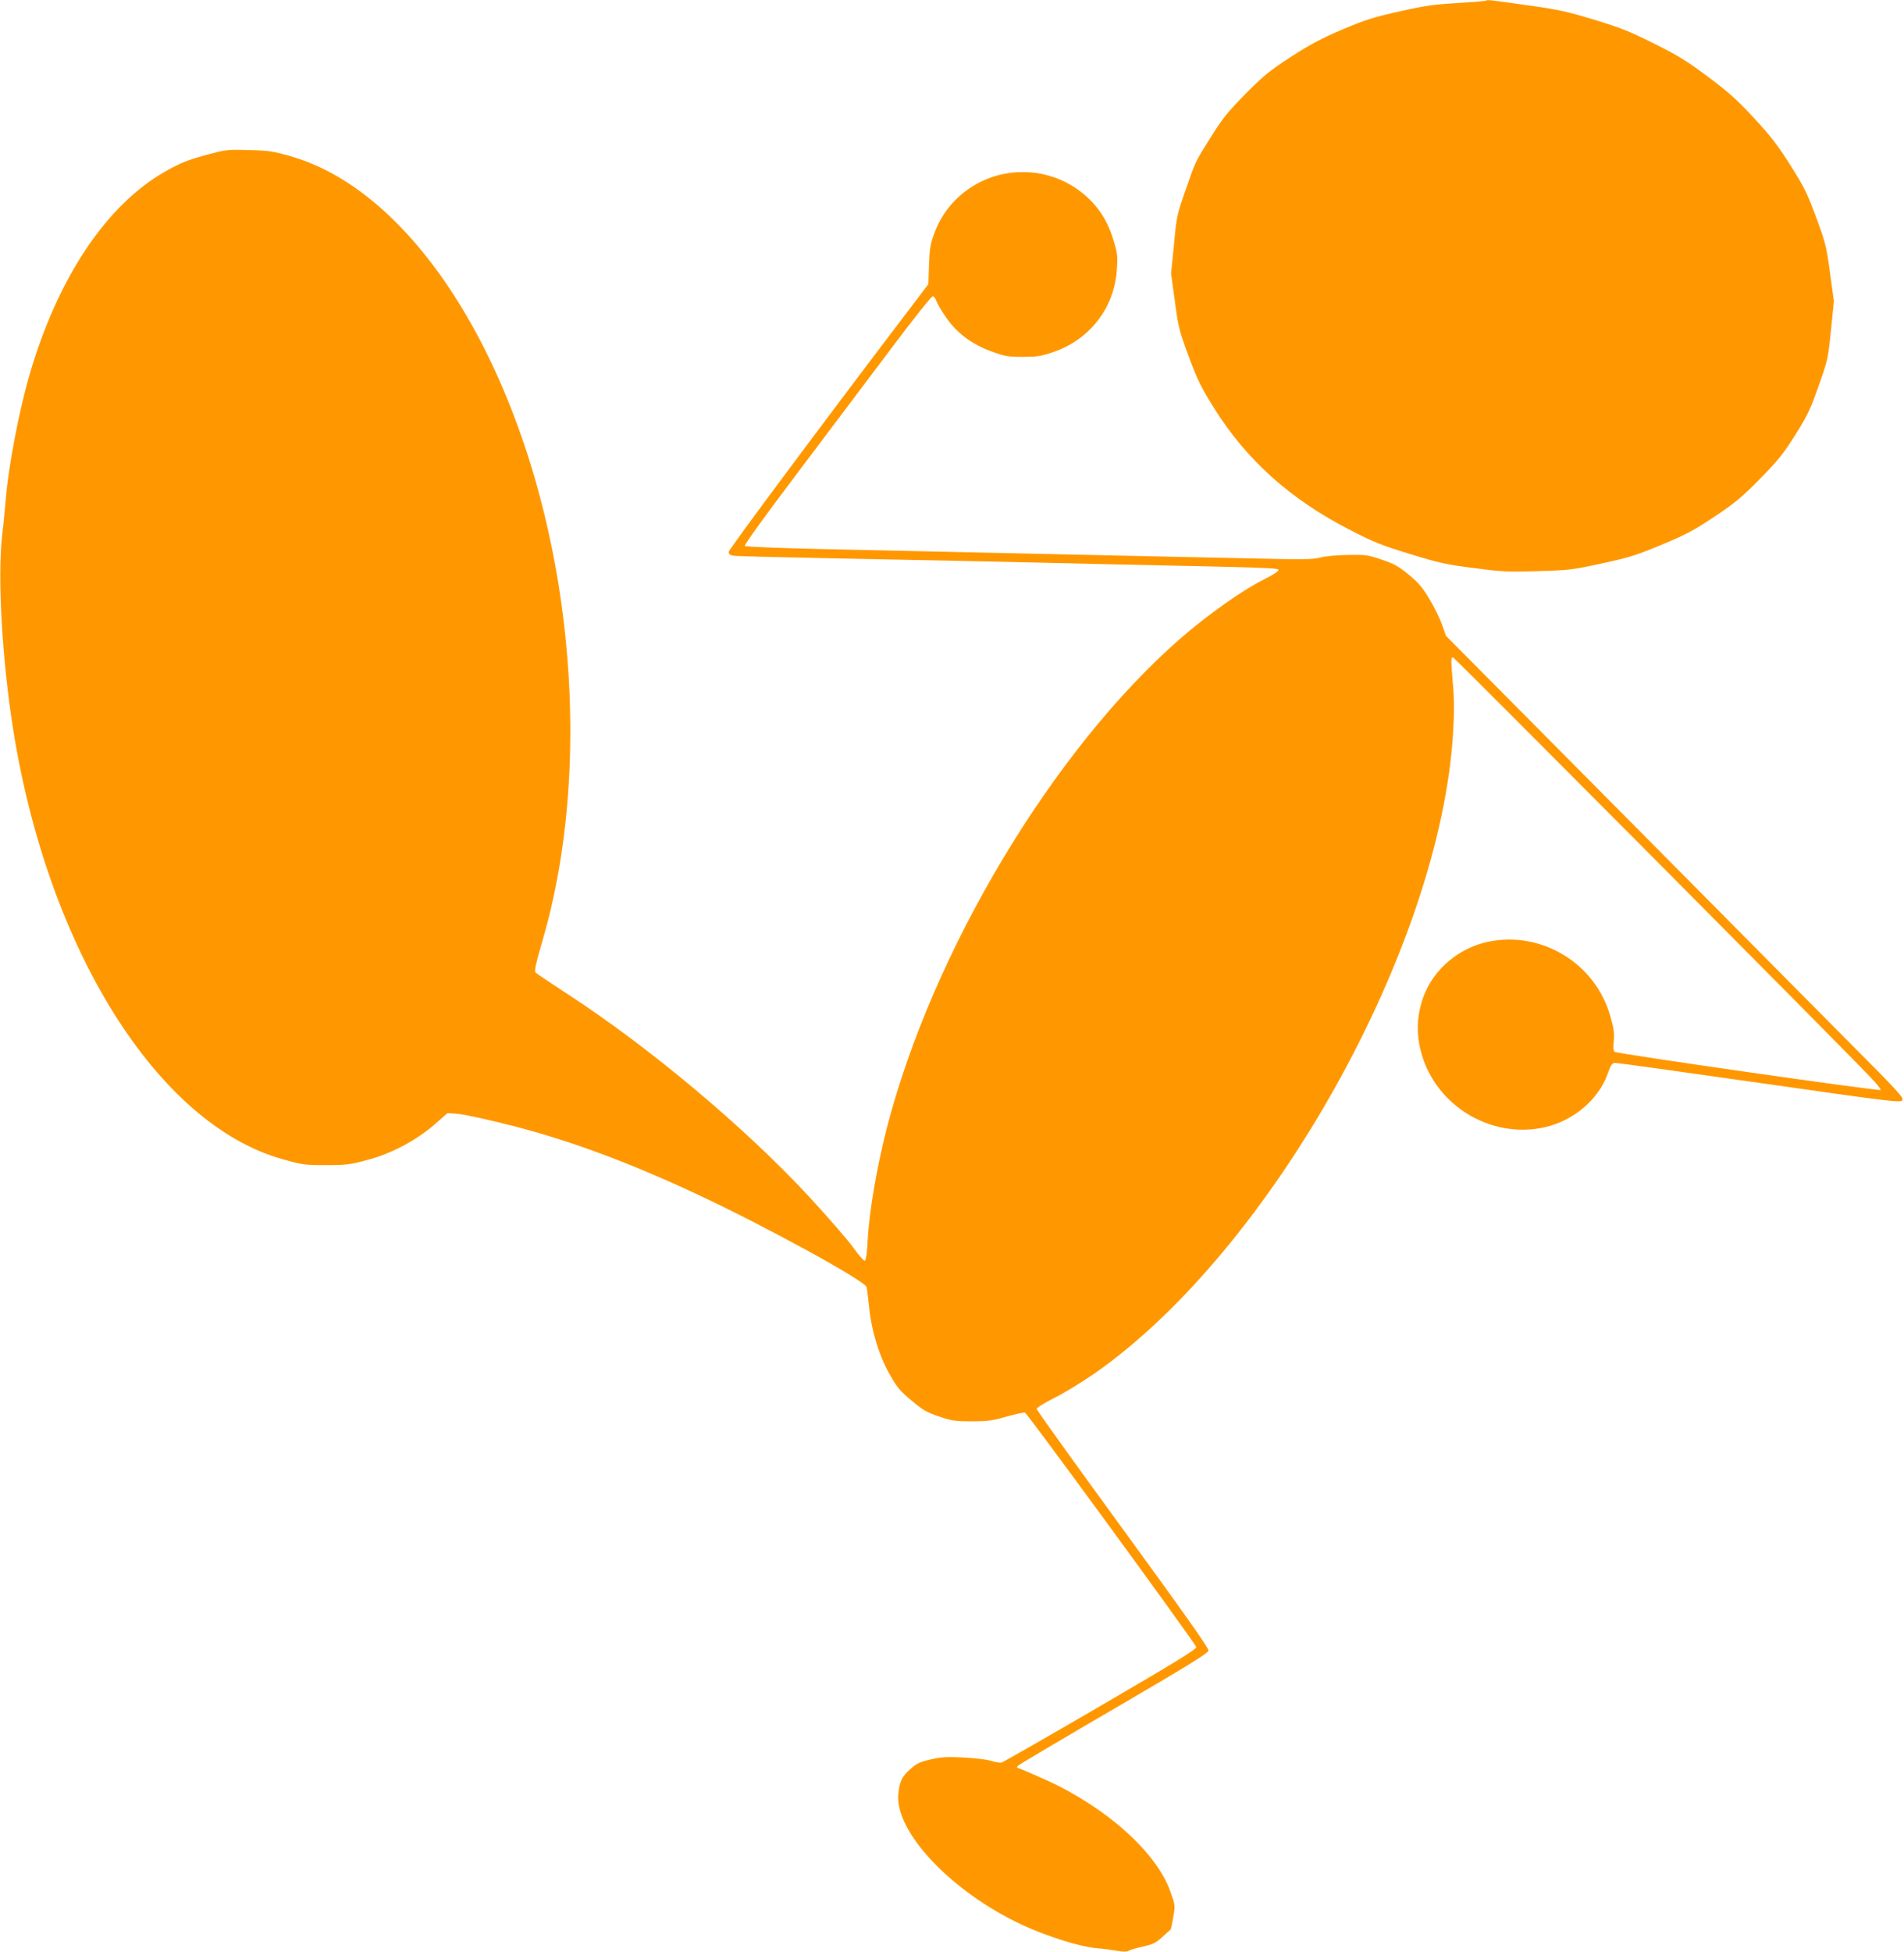
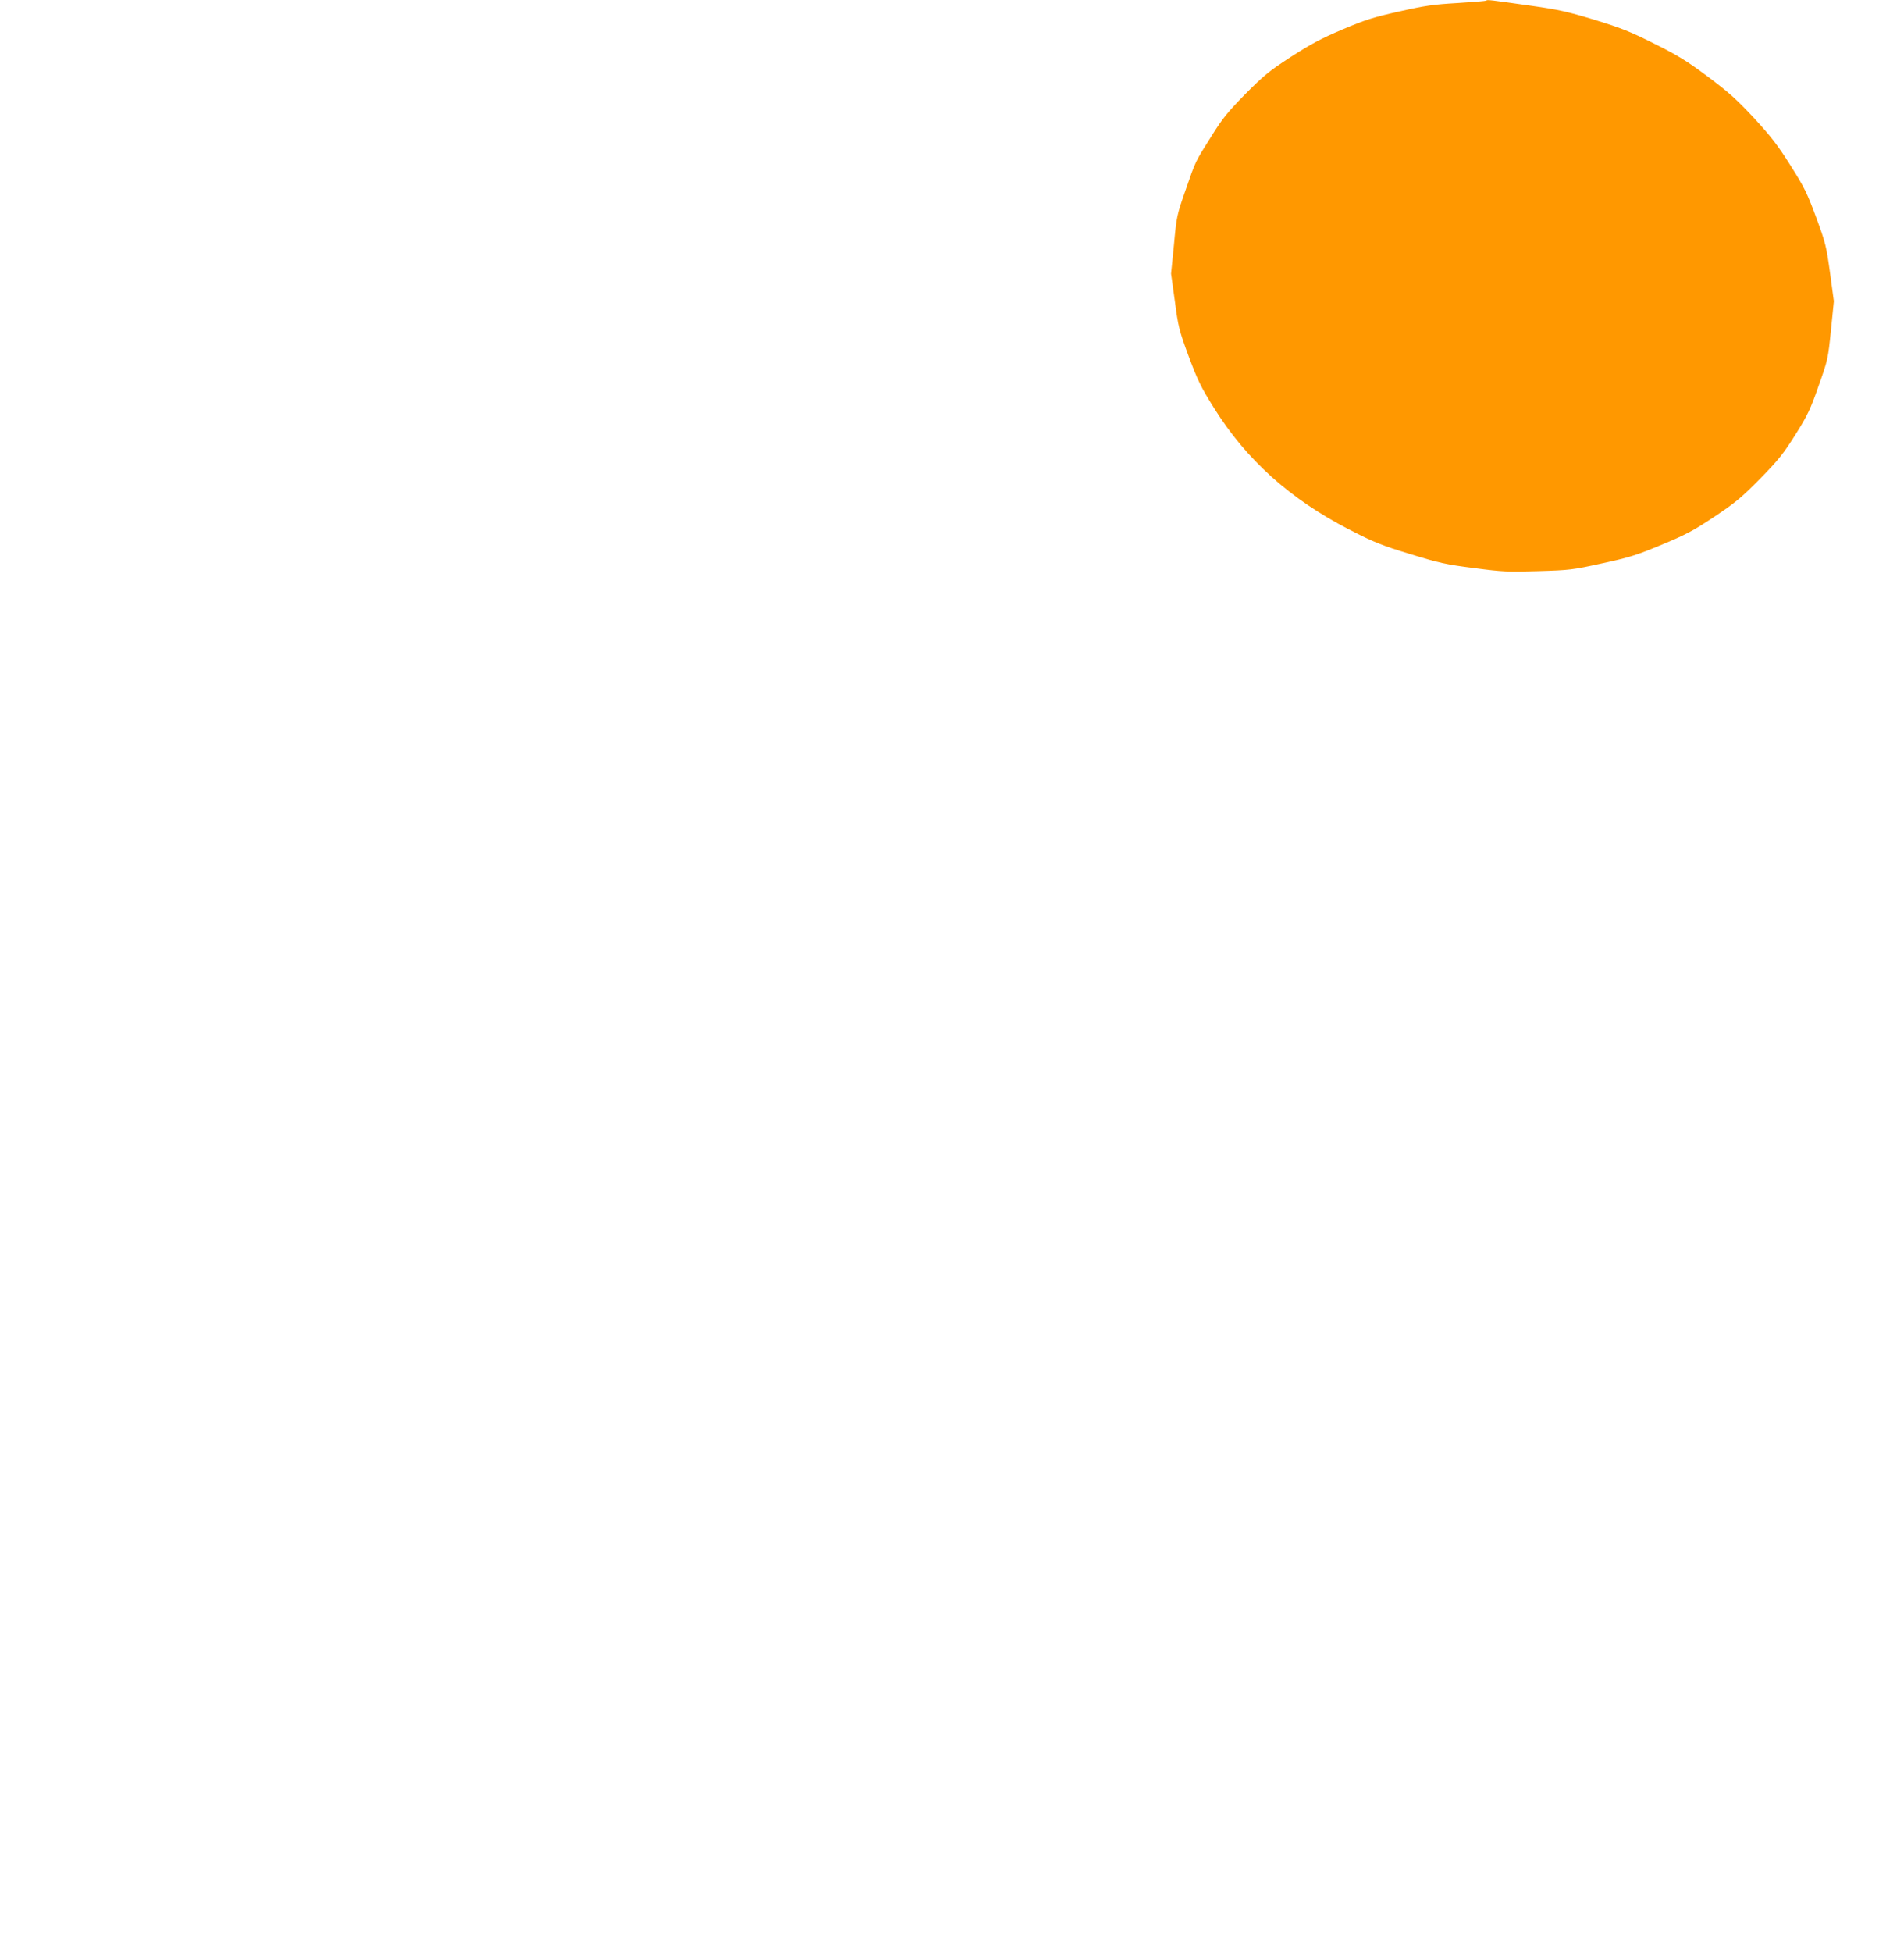
<svg xmlns="http://www.w3.org/2000/svg" version="1.0" width="1249pt" height="1280pt" viewBox="0 0 1249 1280" preserveAspectRatio="xMidYMid meet">
  <g transform="translate(0,1280) scale(0.1,-0.1)" fill="#ff9800" stroke="none">
    <path d="M9749 12796 c-3 -3 -88 -10 -188 -16 -156 -9 -213 -17 -381 -55 -170 -38 -222 -54 -373 -118 -141 -60 -208 -96 -339 -180 -144 -94 -179 -123 -299 -244 -115 -117 -149 -159 -221 -274 -111 -177 -102 -158 -170 -353 -58 -166 -60 -175 -77 -361 l-19 -190 25 -180 c22 -168 28 -192 90 -360 59 -158 79 -200 167 -341 212 -339 499 -597 886 -796 163 -84 210 -103 400 -161 192 -59 237 -69 420 -92 188 -25 222 -26 420 -20 205 6 225 8 420 51 180 39 227 54 390 122 159 66 208 92 345 183 139 93 178 125 301 250 122 124 153 164 232 289 81 129 98 166 152 320 61 171 62 179 81 365 l19 190 -25 185 c-24 174 -29 196 -91 364 -59 159 -77 197 -169 342 -84 133 -129 191 -239 310 -112 121 -164 167 -302 271 -140 104 -198 140 -353 217 -157 79 -218 103 -391 156 -175 53 -236 67 -415 92 -276 39 -289 41 -296 34z" />
-     <path d="M1345 11782 c-115 -32 -161 -50 -255 -103 -392 -220 -714 -703 -900 -1349 -65 -227 -132 -576 -150 -780 -6 -69 -17 -186 -26 -260 -31 -274 -1 -806 71 -1265 228 -1447 947 -2596 1768 -2826 131 -37 144 -39 285 -39 135 0 157 3 273 34 159 42 324 131 444 236 l80 71 70 -5 c39 -3 199 -38 360 -79 376 -97 758 -238 1205 -447 438 -204 1102 -567 1115 -610 2 -8 9 -62 15 -120 15 -160 66 -330 136 -452 50 -88 69 -110 145 -173 75 -63 99 -77 181 -104 83 -28 105 -31 213 -31 103 0 134 4 228 31 60 17 114 28 121 26 16 -6 1117 -1512 1123 -1537 4 -13 -125 -93 -628 -386 -348 -203 -641 -370 -650 -372 -10 -2 -41 4 -69 12 -29 9 -111 18 -184 22 -110 5 -144 3 -214 -14 -70 -16 -90 -26 -131 -63 -55 -49 -69 -79 -78 -160 -26 -250 350 -647 817 -863 162 -75 377 -142 485 -151 39 -3 98 -11 133 -17 41 -7 66 -7 75 0 6 5 48 17 91 27 69 15 86 23 130 63 28 26 53 48 55 49 2 1 10 37 17 80 14 78 14 78 -18 168 -90 257 -416 550 -811 731 -87 39 -168 74 -180 78 -17 4 -19 8 -9 18 7 7 290 175 630 373 485 283 618 365 620 382 2 15 -159 243 -562 796 -311 426 -566 781 -566 789 0 7 52 39 115 71 64 31 184 105 268 163 1154 807 2265 2792 2349 4199 8 132 8 216 -1 316 -14 172 -14 181 2 177 12 -3 2563 -2567 2736 -2751 41 -42 71 -80 67 -84 -9 -9 -1728 237 -1744 250 -9 7 -10 27 -6 71 5 51 1 80 -22 161 -98 348 -449 562 -801 490 -192 -40 -357 -179 -424 -357 -46 -123 -51 -249 -14 -378 98 -344 459 -560 807 -482 188 42 352 180 413 348 24 67 30 74 54 74 14 0 439 -59 944 -131 846 -121 920 -130 935 -115 15 15 -15 48 -379 413 -217 219 -894 901 -1504 1516 l-1110 1118 -25 72 c-14 40 -51 115 -82 167 -47 79 -70 106 -137 162 -70 57 -96 71 -179 99 -91 31 -105 32 -222 30 -75 -1 -146 -8 -179 -17 -47 -13 -111 -14 -530 -4 -262 5 -681 15 -931 20 -1179 26 -1376 30 -1825 40 -264 6 -484 15 -489 20 -6 6 131 195 344 477 194 257 470 624 614 815 154 205 267 347 275 345 8 -1 19 -15 24 -32 5 -16 34 -65 64 -108 73 -104 169 -175 299 -222 87 -32 106 -35 203 -35 91 0 119 4 196 30 244 81 409 295 422 550 5 86 3 104 -26 195 -41 133 -114 237 -225 318 -213 155 -506 159 -722 8 -103 -71 -182 -173 -224 -288 -28 -77 -32 -103 -36 -212 l-4 -124 -103 -136 c-567 -745 -1207 -1604 -1207 -1620 0 -15 8 -21 33 -25 17 -3 289 -10 602 -16 314 -6 755 -15 980 -20 226 -5 642 -14 925 -21 1008 -21 1063 -23 1067 -36 3 -7 -38 -34 -99 -64 -138 -69 -369 -233 -544 -385 -835 -728 -1628 -2051 -1928 -3216 -64 -252 -114 -541 -124 -727 -4 -87 -11 -136 -19 -138 -6 -2 -41 37 -77 88 -36 50 -168 202 -293 337 -418 450 -1041 973 -1573 1319 -113 74 -210 139 -217 146 -9 9 2 60 48 217 195 672 233 1489 108 2295 -227 1454 -942 2607 -1764 2841 -117 33 -144 37 -275 40 -142 4 -148 3 -285 -34z" />
  </g>
</svg>